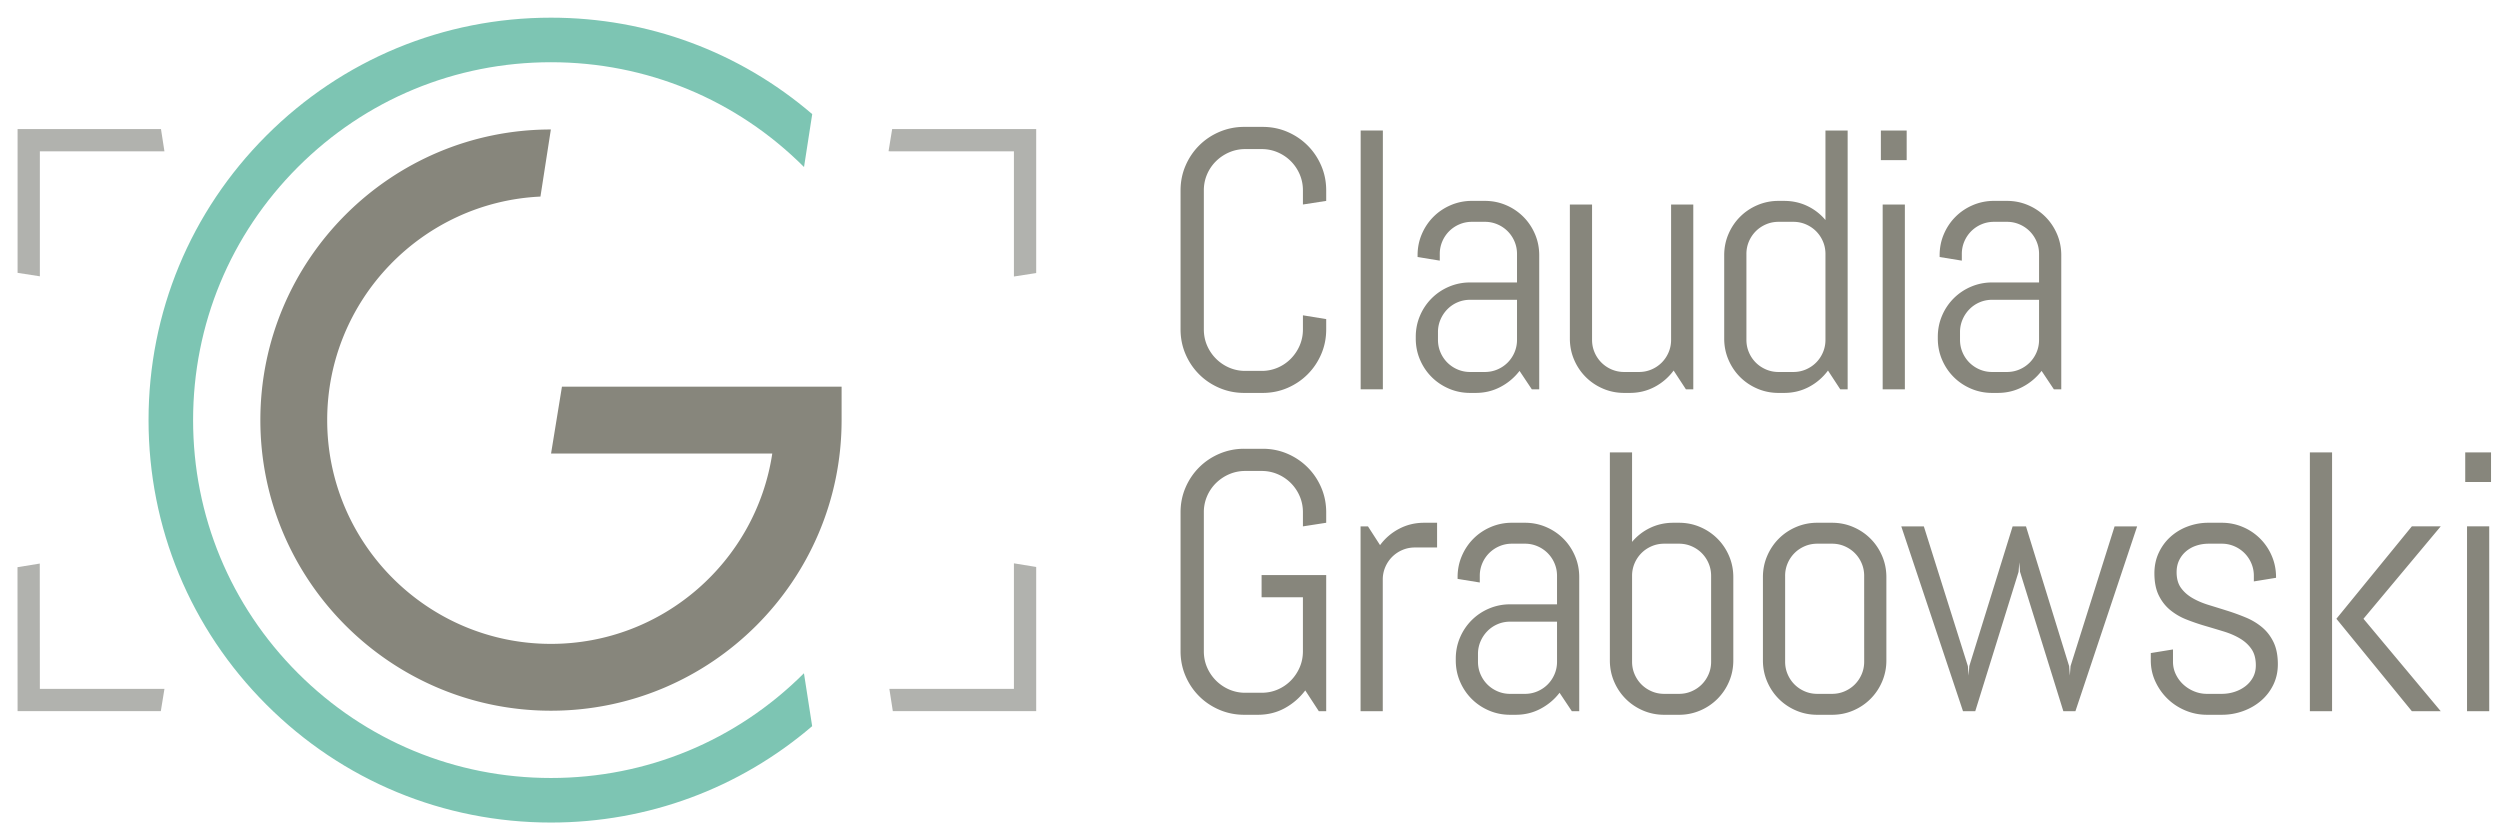
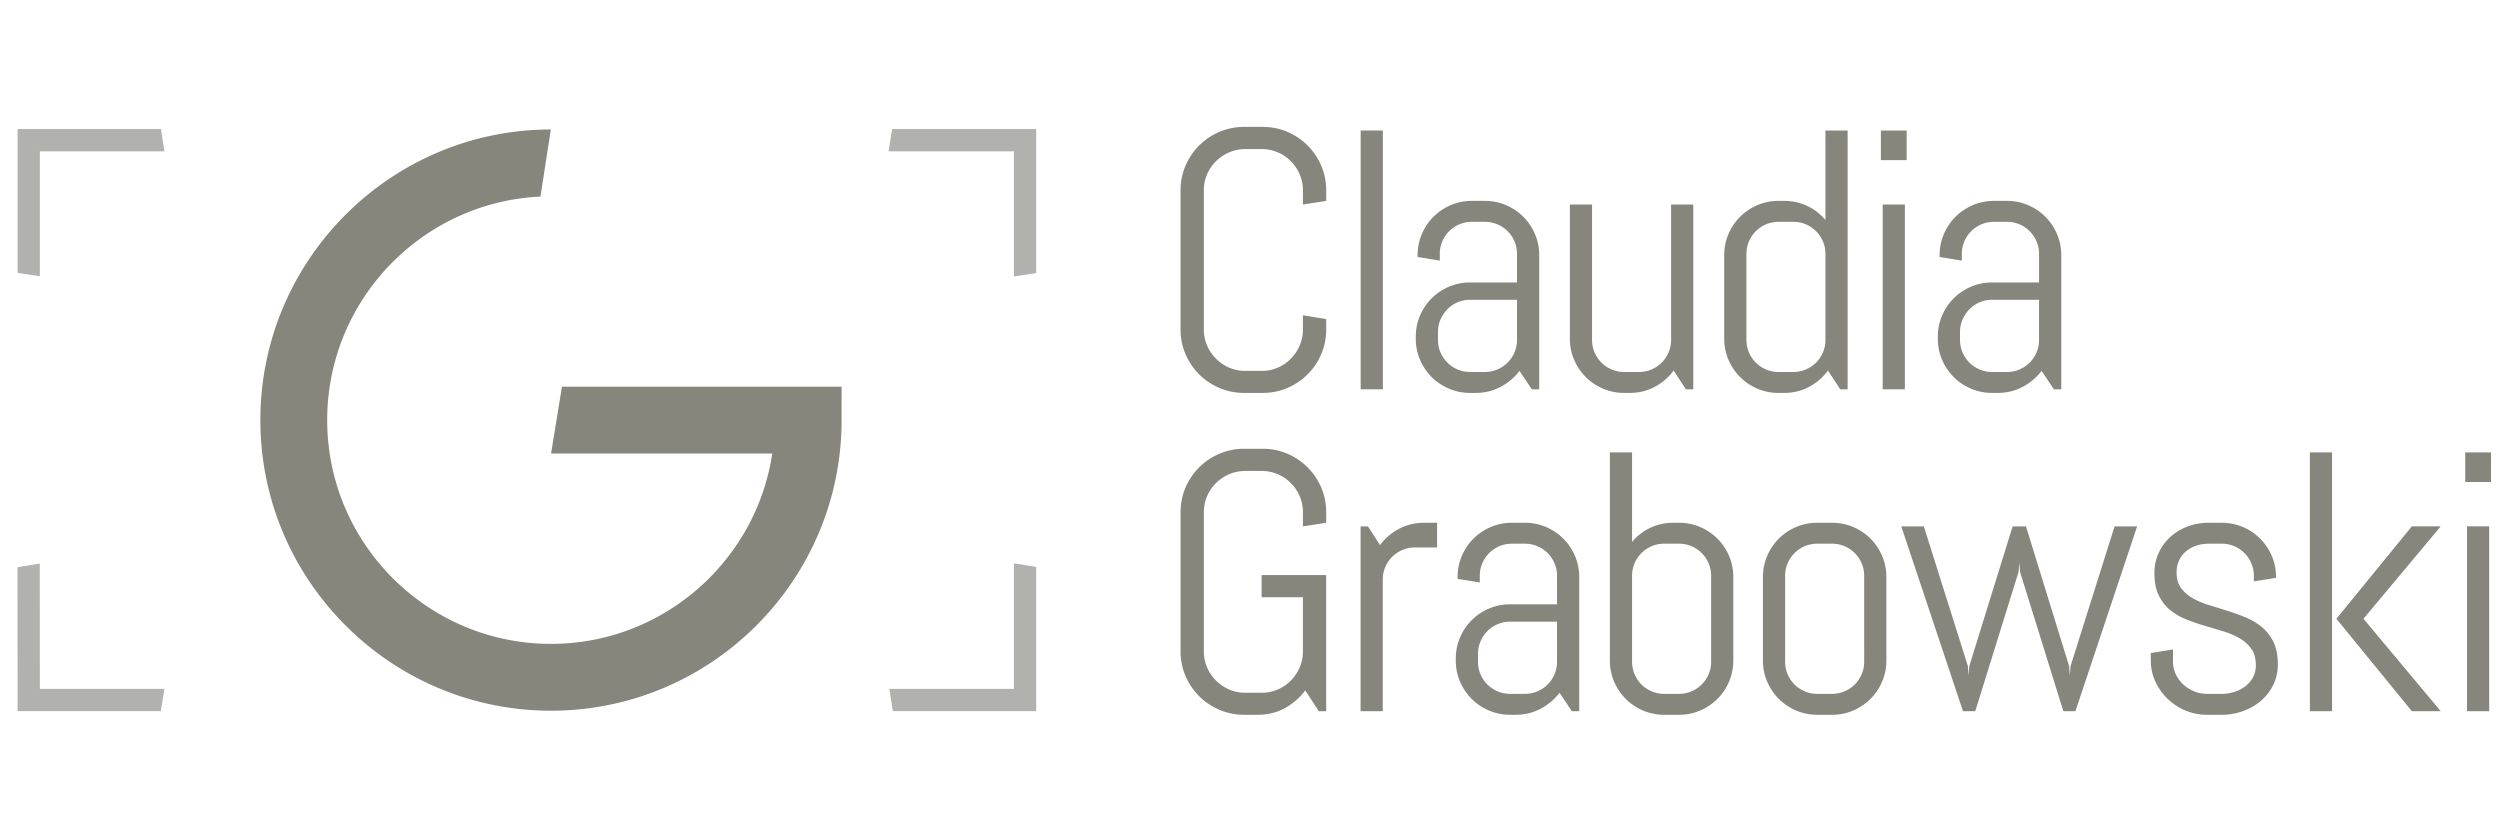
<svg xmlns="http://www.w3.org/2000/svg" xmlns:xlink="http://www.w3.org/1999/xlink" width="487" height="162" viewBox="0 0 487 162">
  <defs>
    <path id="a" d="M-195 -173.28H646.89V422H-195z" />
  </defs>
  <clipPath id="b">
    <use xlink:href="#a" overflow="visible" />
  </clipPath>
  <path clip-path="url(#b)" fill="#87867C" d="M257.377 68.981c-.645 1.5-1.529 2.813-2.654 3.938s-2.438 2.009-3.938 2.654c-1.5.644-3.105.967-4.816.967h-3.586c-1.711 0-3.322-.323-4.834-.967-1.512-.645-2.83-1.529-3.955-2.654s-2.01-2.438-2.654-3.938-.967-3.105-.967-4.816V37.094c0-1.711.322-3.316.967-4.816s1.529-2.813 2.654-3.938 2.443-2.009 3.955-2.654a12.206 12.206 0 0 1 4.834-.967h3.586c1.711 0 3.316.323 4.816.967 1.5.645 2.812 1.529 3.938 2.654s2.01 2.438 2.654 3.938c.646 1.5.967 3.105.967 4.816v2.039l-4.535.703v-2.742a7.815 7.815 0 0 0-.633-3.146c-.422-.973-.996-1.822-1.723-2.549s-1.576-1.301-2.549-1.723a7.818 7.818 0 0 0-3.146-.633h-3.164a7.815 7.815 0 0 0-3.146.633c-.973.422-1.828.996-2.566 1.723s-1.318 1.576-1.74 2.549a7.815 7.815 0 0 0-.633 3.146v27.071c0 1.125.211 2.173.633 3.146a8.217 8.217 0 0 0 4.306 4.307 7.818 7.818 0 0 0 3.146.633h3.164a7.815 7.815 0 0 0 3.146-.633 8.005 8.005 0 0 0 2.549-1.741 8.36 8.36 0 0 0 1.723-2.566 7.818 7.818 0 0 0 .633-3.146v-2.743l4.535.739v2.004c0 1.711-.322 3.316-.967 4.816" />
  <path clip-path="url(#b)" fill="#87867C" d="M265.057 25.423H269.381V75.837H265.057z" />
  <path clip-path="url(#b)" fill="#87867C" d="M298.397 75.837l-2.391-3.586a11.188 11.188 0 0 1-3.691 3.111c-1.477.785-3.094 1.178-4.852 1.178h-1.09c-1.453 0-2.824-.276-4.113-.827-1.289-.55-2.414-1.306-3.375-2.267s-1.717-2.086-2.268-3.375-.826-2.66-.826-4.113v-.352c0-1.453.275-2.824.826-4.113a10.63 10.63 0 0 1 2.268-3.375 10.63 10.63 0 0 1 3.375-2.268 10.353 10.353 0 0 1 4.113-.826h9.141v-5.555c0-.867-.164-1.681-.492-2.443a6.285 6.285 0 0 0-1.336-1.986 6.296 6.296 0 0 0-1.986-1.336 6.112 6.112 0 0 0-2.443-.493h-2.531c-.867 0-1.682.165-2.443.493a6.285 6.285 0 0 0-1.986 1.336 6.285 6.285 0 0 0-1.336 1.986 6.111 6.111 0 0 0-.492 2.443v1.301l-4.324-.703v-.352c0-1.453.275-2.824.826-4.113s1.307-2.414 2.268-3.375 2.086-1.717 3.375-2.267a10.354 10.354 0 0 1 4.113-.827h2.531c1.453 0 2.823.276 4.112.827a10.59 10.59 0 0 1 3.375 2.267c.961.961 1.718 2.086 2.269 3.375s.826 2.66.826 4.113v26.122h-1.443zm-2.882-17.438h-9.141c-.867 0-1.682.164-2.443.492a6.14 6.14 0 0 0-1.986 1.354 6.523 6.523 0 0 0-1.336 2.004 6.108 6.108 0 0 0-.492 2.443v1.512c0 .867.164 1.681.492 2.443a6.285 6.285 0 0 0 1.336 1.986 6.296 6.296 0 0 0 1.986 1.336 6.112 6.112 0 0 0 2.443.493h2.883c.867 0 1.682-.165 2.443-.493a6.285 6.285 0 0 0 1.986-1.336 6.302 6.302 0 0 0 1.336-1.986 6.111 6.111 0 0 0 .492-2.443v-7.805zm32.899 17.438l-2.391-3.656a10.854 10.854 0 0 1-3.691 3.181c-1.477.786-3.094 1.178-4.852 1.178h-1.09c-1.453 0-2.824-.275-4.113-.826-1.289-.551-2.414-1.307-3.375-2.268s-1.717-2.086-2.268-3.375-.825-2.66-.825-4.113V39.837h4.323v26.367c0 .867.164 1.682.492 2.444a6.308 6.308 0 0 0 1.336 1.986 6.313 6.313 0 0 0 1.986 1.336 6.111 6.111 0 0 0 2.443.492h2.883c.867 0 1.682-.164 2.443-.492a6.302 6.302 0 0 0 1.986-1.336 6.324 6.324 0 0 0 1.336-1.986 6.116 6.116 0 0 0 .492-2.444V39.837h4.324v36h-1.439zm30.067 0l-2.391-3.656a10.867 10.867 0 0 1-3.691 3.182c-1.477.785-3.094 1.177-4.852 1.177h-1.091c-1.452 0-2.823-.275-4.112-.826-1.289-.551-2.414-1.306-3.375-2.267s-1.717-2.086-2.268-3.375-.826-2.661-.826-4.114V49.716c0-1.453.275-2.824.826-4.113s1.307-2.414 2.268-3.375 2.086-1.717 3.375-2.268a10.352 10.352 0 0 1 4.112-.826h1.091c1.616 0 3.116.328 4.5.984a10.433 10.433 0 0 1 3.551 2.743V25.423h4.324v50.414h-1.441zm-2.882-26.367c0-.867-.164-1.682-.492-2.443a6.318 6.318 0 0 0-1.336-1.987c-.563-.562-1.225-1.008-1.986-1.336s-1.577-.492-2.443-.492h-2.884c-.866 0-1.681.164-2.442.492s-1.424.774-1.986 1.336a6.318 6.318 0 0 0-1.336 1.987 6.108 6.108 0 0 0-.492 2.443v16.734c0 .868.164 1.682.492 2.444a6.296 6.296 0 0 0 1.336 1.986c.562.563 1.225 1.008 1.986 1.336s1.576.492 2.442.492h2.884c.866 0 1.682-.164 2.443-.492s1.423-.773 1.986-1.336a6.313 6.313 0 0 0 1.336-1.986 6.113 6.113 0 0 0 .492-2.444V49.47zm10.794-24.047h5.027v5.766h-5.027v-5.766zm.351 14.414h4.324v36h-4.324v-36zm33.348 36l-2.391-3.586a11.188 11.188 0 0 1-3.691 3.111c-1.477.785-3.094 1.178-4.852 1.178h-1.09c-1.453 0-2.824-.276-4.113-.827-1.289-.55-2.414-1.306-3.375-2.267s-1.717-2.086-2.268-3.375-.826-2.66-.826-4.113v-.352c0-1.453.275-2.824.826-4.113a10.63 10.63 0 0 1 2.268-3.375 10.63 10.63 0 0 1 3.375-2.268 10.353 10.353 0 0 1 4.113-.826h9.141v-5.555c0-.867-.164-1.681-.492-2.443a6.285 6.285 0 0 0-1.336-1.986 6.296 6.296 0 0 0-1.986-1.336 6.112 6.112 0 0 0-2.443-.493h-2.531c-.867 0-1.682.165-2.443.493a6.285 6.285 0 0 0-1.986 1.336 6.302 6.302 0 0 0-1.336 1.986 6.111 6.111 0 0 0-.492 2.443v1.301l-4.324-.703v-.352c0-1.453.275-2.824.826-4.113s1.307-2.414 2.268-3.375 2.086-1.717 3.375-2.267a10.354 10.354 0 0 1 4.113-.827h2.531c1.453 0 2.824.276 4.113.827 1.289.55 2.414 1.306 3.375 2.267s1.717 2.086 2.268 3.375.826 2.66.826 4.113v26.122h-1.443zm-2.883-17.438h-9.141c-.867 0-1.682.164-2.443.492a6.14 6.14 0 0 0-1.986 1.354 6.523 6.523 0 0 0-1.336 2.004 6.108 6.108 0 0 0-.492 2.443v1.512c0 .867.164 1.681.492 2.443a6.285 6.285 0 0 0 1.336 1.986 6.296 6.296 0 0 0 1.986 1.336 6.112 6.112 0 0 0 2.443.493h2.883c.867 0 1.682-.165 2.443-.493a6.285 6.285 0 0 0 1.986-1.336 6.302 6.302 0 0 0 1.336-1.986 6.111 6.111 0 0 0 .492-2.443v-7.805zm-138.865 80.138h-1.441l-2.637-4.043c-1.102 1.453-2.438 2.607-4.008 3.463s-3.316 1.283-5.238 1.283h-2.637c-1.711 0-3.322-.322-4.834-.967s-2.83-1.529-3.955-2.654-2.01-2.438-2.654-3.938-.967-3.105-.967-4.816v-27.07c0-1.711.322-3.317.967-4.817s1.529-2.812 2.654-3.937 2.443-2.01 3.955-2.654a12.188 12.188 0 0 1 4.834-.967h3.586c1.711 0 3.316.322 4.816.967 1.5.644 2.812 1.529 3.938 2.654s2.01 2.437 2.654 3.937.967 3.106.967 4.817v2.039l-4.535.703v-2.742a7.823 7.823 0 0 0-.633-3.147 8.166 8.166 0 0 0-1.723-2.549 8.168 8.168 0 0 0-2.549-1.722 7.818 7.818 0 0 0-3.146-.633h-3.164a7.815 7.815 0 0 0-3.146.633 8.367 8.367 0 0 0-2.567 1.722 8.03 8.03 0 0 0-1.74 2.549 7.823 7.823 0 0 0-.633 3.147v27.07c0 1.125.211 2.174.633 3.146a8.229 8.229 0 0 0 4.307 4.306 7.815 7.815 0 0 0 3.146.633h3.164c1.125 0 2.174-.211 3.146-.633s1.822-1.002 2.549-1.74 1.301-1.594 1.723-2.566.633-2.021.633-3.146v-10.512h-8.051v-4.324h12.586v26.508zm17.276-31.887c-.867 0-1.682.164-2.443.492a6.302 6.302 0 0 0-1.986 1.336 6.308 6.308 0 0 0-1.336 1.986 6.116 6.116 0 0 0-.492 2.444v25.629h-4.324v-36h1.441l2.355 3.656a10.806 10.806 0 0 1 3.709-3.182c1.488-.785 3.111-1.177 4.869-1.177h2.531v4.816h-4.324zm30.571 31.888l-2.391-3.587c-.984 1.289-2.215 2.326-3.691 3.111s-3.094 1.178-4.852 1.178h-1.09c-1.453 0-2.824-.275-4.113-.826s-2.414-1.307-3.375-2.268-1.717-2.086-2.268-3.375-.826-2.66-.826-4.113v-.352c0-1.453.275-2.824.826-4.113a10.63 10.63 0 0 1 2.268-3.375 10.63 10.63 0 0 1 3.375-2.268 10.353 10.353 0 0 1 4.113-.826h9.141v-5.555c0-.867-.164-1.681-.492-2.443a6.285 6.285 0 0 0-1.336-1.986 6.296 6.296 0 0 0-1.986-1.336 6.112 6.112 0 0 0-2.443-.493h-2.531c-.867 0-1.682.165-2.443.493a6.285 6.285 0 0 0-1.986 1.336 6.302 6.302 0 0 0-1.336 1.986 6.111 6.111 0 0 0-.492 2.443v1.301l-4.324-.703v-.352c0-1.453.275-2.824.826-4.113s1.307-2.414 2.268-3.375 2.086-1.717 3.375-2.267a10.354 10.354 0 0 1 4.113-.827h2.531c1.453 0 2.824.276 4.113.827 1.289.55 2.414 1.306 3.375 2.267s1.717 2.086 2.268 3.375.826 2.66.826 4.113v26.123h-1.443zm-2.882-17.438h-9.141c-.867 0-1.682.164-2.443.492a6.14 6.14 0 0 0-1.986 1.354 6.523 6.523 0 0 0-1.336 2.004 6.108 6.108 0 0 0-.492 2.443v1.512c0 .867.164 1.682.492 2.443s.773 1.424 1.336 1.986 1.225 1.008 1.986 1.336 1.576.493 2.443.493h2.883c.867 0 1.682-.165 2.443-.493s1.424-.773 1.986-1.336 1.008-1.225 1.336-1.986.492-1.576.492-2.443V121.1zm33.514 11.671a10.617 10.617 0 0 1-2.269 3.375 10.608 10.608 0 0 1-3.375 2.268 10.345 10.345 0 0 1-4.112.826h-2.883c-1.453 0-2.824-.275-4.113-.826s-2.414-1.307-3.375-2.268-1.717-2.086-2.268-3.375-.826-2.66-.826-4.113V88.123h4.324v17.438a10.424 10.424 0 0 1 3.551-2.743c1.383-.656 2.883-.984 4.5-.984h1.09c1.453 0 2.824.275 4.112.826a10.608 10.608 0 0 1 3.375 2.268c.962.961 1.718 2.086 2.269 3.375s.826 2.66.826 4.113v16.242c0 1.453-.275 2.824-.826 4.113m-3.498-20.601c0-.867-.164-1.682-.492-2.443a6.3 6.3 0 0 0-1.336-1.987c-.562-.562-1.225-1.008-1.986-1.336s-1.576-.492-2.443-.492h-2.883c-.867 0-1.682.164-2.443.492s-1.424.774-1.986 1.336a6.318 6.318 0 0 0-1.336 1.987 6.108 6.108 0 0 0-.492 2.443v16.734c0 .867.164 1.682.492 2.443s.773 1.424 1.336 1.986 1.225 1.008 1.986 1.336 1.576.492 2.443.492h2.883c.867 0 1.682-.164 2.443-.492s1.424-.773 1.986-1.336 1.008-1.225 1.336-1.986.492-1.576.492-2.443V112.17zm33.314 20.601c-.551 1.289-1.307 2.414-2.268 3.375s-2.086 1.717-3.375 2.268-2.66.826-4.113.826H354c-1.453 0-2.824-.275-4.113-.826s-2.414-1.307-3.375-2.268-1.717-2.086-2.268-3.375-.826-2.66-.826-4.113v-16.242c0-1.453.275-2.824.826-4.113s1.307-2.414 2.268-3.375 2.086-1.717 3.375-2.268a10.353 10.353 0 0 1 4.113-.826h2.883c1.453 0 2.824.275 4.113.826 1.289.551 2.414 1.307 3.375 2.268s1.717 2.086 2.268 3.375.826 2.66.826 4.113v16.242a10.37 10.37 0 0 1-.826 4.113m-3.498-20.601c0-.867-.164-1.682-.492-2.443a6.3 6.3 0 0 0-1.336-1.987c-.562-.562-1.225-1.008-1.986-1.336s-1.576-.492-2.443-.492H354c-.867 0-1.682.164-2.443.492s-1.424.774-1.986 1.336a6.318 6.318 0 0 0-1.336 1.987 6.108 6.108 0 0 0-.492 2.443v16.734c0 .867.164 1.682.492 2.443s.773 1.424 1.336 1.986 1.225 1.008 1.986 1.336 1.576.492 2.443.492h2.883c.867 0 1.682-.164 2.443-.492s1.424-.773 1.986-1.336 1.008-1.225 1.336-1.986.492-1.576.492-2.443V112.17z" />
  <path clip-path="url(#b)" fill="#87867C" d="M404.294 138.537L401.938 138.537 393.501 111.396 393.359 109.533 393.22 111.396 384.782 138.537 382.392 138.537 370.368 102.537 374.763 102.537 383.341 129.748 383.48 131.611 383.622 129.748 392.06 102.537 394.661 102.537 403.063 129.748 403.204 131.611 403.345 129.748 411.923 102.537 416.316 102.537z" />
  <path clip-path="url(#b)" fill="#87867C" d="M443.725 129.396c0 1.453-.293 2.783-.879 3.99s-1.383 2.244-2.391 3.111-2.174 1.541-3.498 2.021a12.106 12.106 0 0 1-4.166.721h-2.883c-1.453 0-2.842-.275-4.166-.826s-2.484-1.307-3.48-2.268-1.793-2.086-2.391-3.375-.896-2.66-.896-4.113v-1.441l4.324-.703v2.391c0 .867.182 1.682.545 2.443s.85 1.424 1.459 1.987a7.013 7.013 0 0 0 2.108 1.335c.798.328 1.63.492 2.497.492h2.883c.867 0 1.699-.129 2.495-.387.798-.258 1.507-.627 2.128-1.107s1.113-1.061 1.477-1.74.545-1.453.545-2.32c0-1.289-.281-2.344-.844-3.164-.562-.82-1.307-1.506-2.232-2.057-.926-.551-1.98-1.008-3.164-1.371a301.138 301.138 0 0 0-3.639-1.09 41.449 41.449 0 0 1-3.639-1.248 11.768 11.768 0 0 1-3.164-1.845c-.926-.762-1.67-1.717-2.232-2.866-.562-1.148-.844-2.578-.844-4.289 0-1.453.281-2.783.844-3.99s1.324-2.244 2.285-3.111a10.442 10.442 0 0 1 3.357-2.022 11.548 11.548 0 0 1 4.096-.721h2.531c1.453 0 2.824.276 4.113.827a10.611 10.611 0 0 1 3.375 2.267 10.63 10.63 0 0 1 2.268 3.375c.551 1.289.826 2.66.826 4.114v.14l-4.324.703v-1.09c0-.867-.164-1.681-.492-2.443a6.285 6.285 0 0 0-1.336-1.986 6.296 6.296 0 0 0-1.986-1.336 6.111 6.111 0 0 0-2.443-.492h-2.531c-.867 0-1.682.129-2.443.386a5.952 5.952 0 0 0-1.986 1.108c-.562.48-1.008 1.06-1.336 1.74s-.492 1.453-.492 2.32c0 1.242.281 2.256.844 3.041.562.785 1.307 1.448 2.232 1.987s1.98.99 3.164 1.353c1.184.363 2.391.738 3.621 1.125s2.438.826 3.621 1.319c1.184.492 2.238 1.125 3.164 1.898s1.67 1.74 2.232 2.9c.561 1.162.843 2.597.843 4.307m6.239-41.273h4.324v50.414h-4.324V88.123zm19.863 50.414l-14.695-18 14.695-18h5.625l-15.047 18 15.047 18h-5.625zm10.4-50.414h5.027v5.766h-5.027v-5.766zm.351 14.414h4.324v36h-4.324v-36zm-371.11-27.21l-2.12 13.02 43.092.001c-3.153 20.959-21.283 37.082-43.108 37.082-24.037 0-43.593-19.556-43.593-43.592 0-23.35 18.454-42.467 41.542-43.542l2.027-13.071c-31.205.014-56.589 25.404-56.589 56.613 0 31.216 25.397 56.611 56.613 56.611 31.217 0 56.613-25.395 56.613-56.611v-6.51l-54.477-.001z" />
-   <path clip-path="url(#b)" fill="#7DC5B3" d="M156.61 131.15c-13.166 13.156-30.666 20.402-49.28 20.402-18.621 0-36.128-7.252-49.295-20.42-13.168-13.167-20.42-30.673-20.42-49.295 0-18.621 7.252-36.128 20.42-49.296 13.167-13.167 30.674-20.419 49.295-20.419 18.62 0 36.126 7.25 49.293 20.415l1.598-10.309c-14.18-12.145-32.02-18.786-50.891-18.786-20.94 0-40.626 8.155-55.433 22.961C37.09 41.211 28.936 60.898 28.936 81.837c0 20.94 8.155 40.626 22.962 55.433 14.806 14.808 34.493 22.962 55.433 22.962 18.864 0 36.699-6.637 50.878-18.775l-1.599-10.307z" />
  <path clip-path="url(#b)" fill="#B1B2AE" d="M7.764 53.824L7.764 29.485 32.033 29.485 31.36 25.145 3.424 25.145 3.424 53.151z" />
  <path clip-path="url(#b)" fill="#B1B2AE" d="M173.09 29.456L173.506 29.484 197.511 29.484 197.511 53.864 201.851 53.19 201.851 25.145 173.792 25.145z" />
  <path clip-path="url(#b)" fill="#B1B2AE" d="M32.035 134.191L7.764 134.191 7.748 109.781 3.408 110.488 3.425 138.531 31.328 138.531z" />
  <path clip-path="url(#b)" fill="#B1B2AE" d="M197.511 109.737L197.511 134.191 173.249 134.191 173.922 138.531 201.851 138.531 201.851 110.444z" />
</svg>